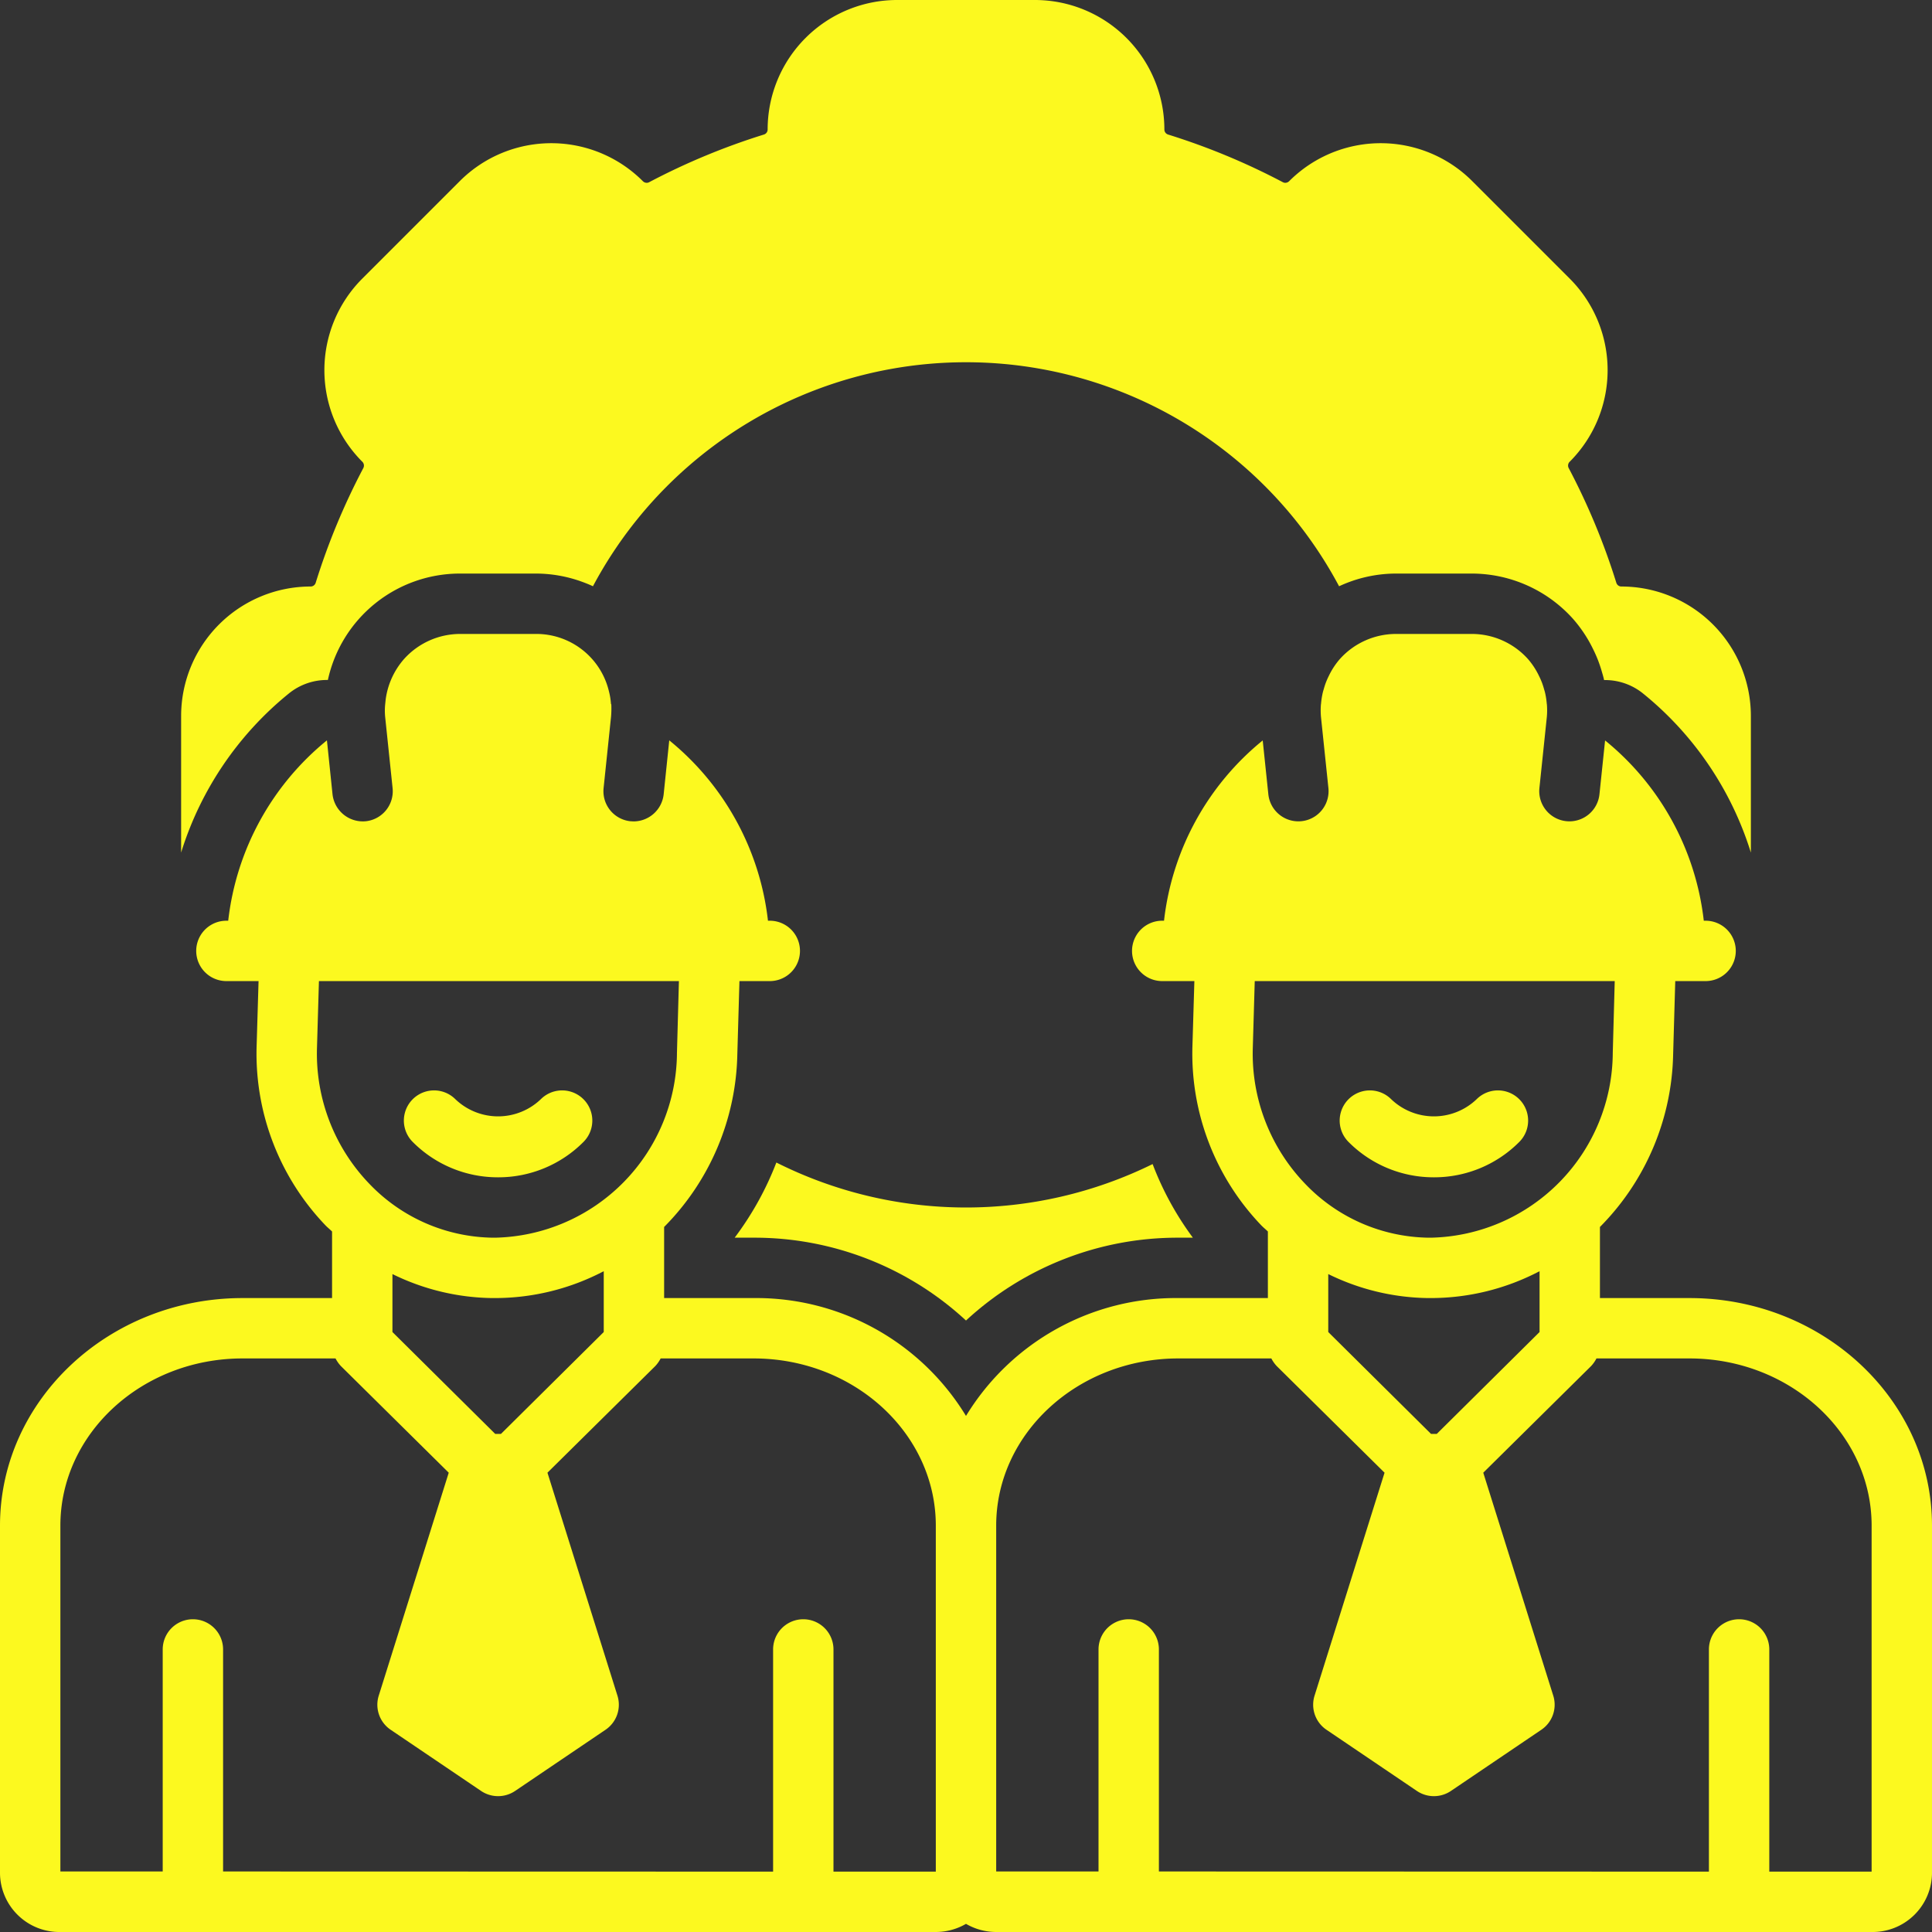
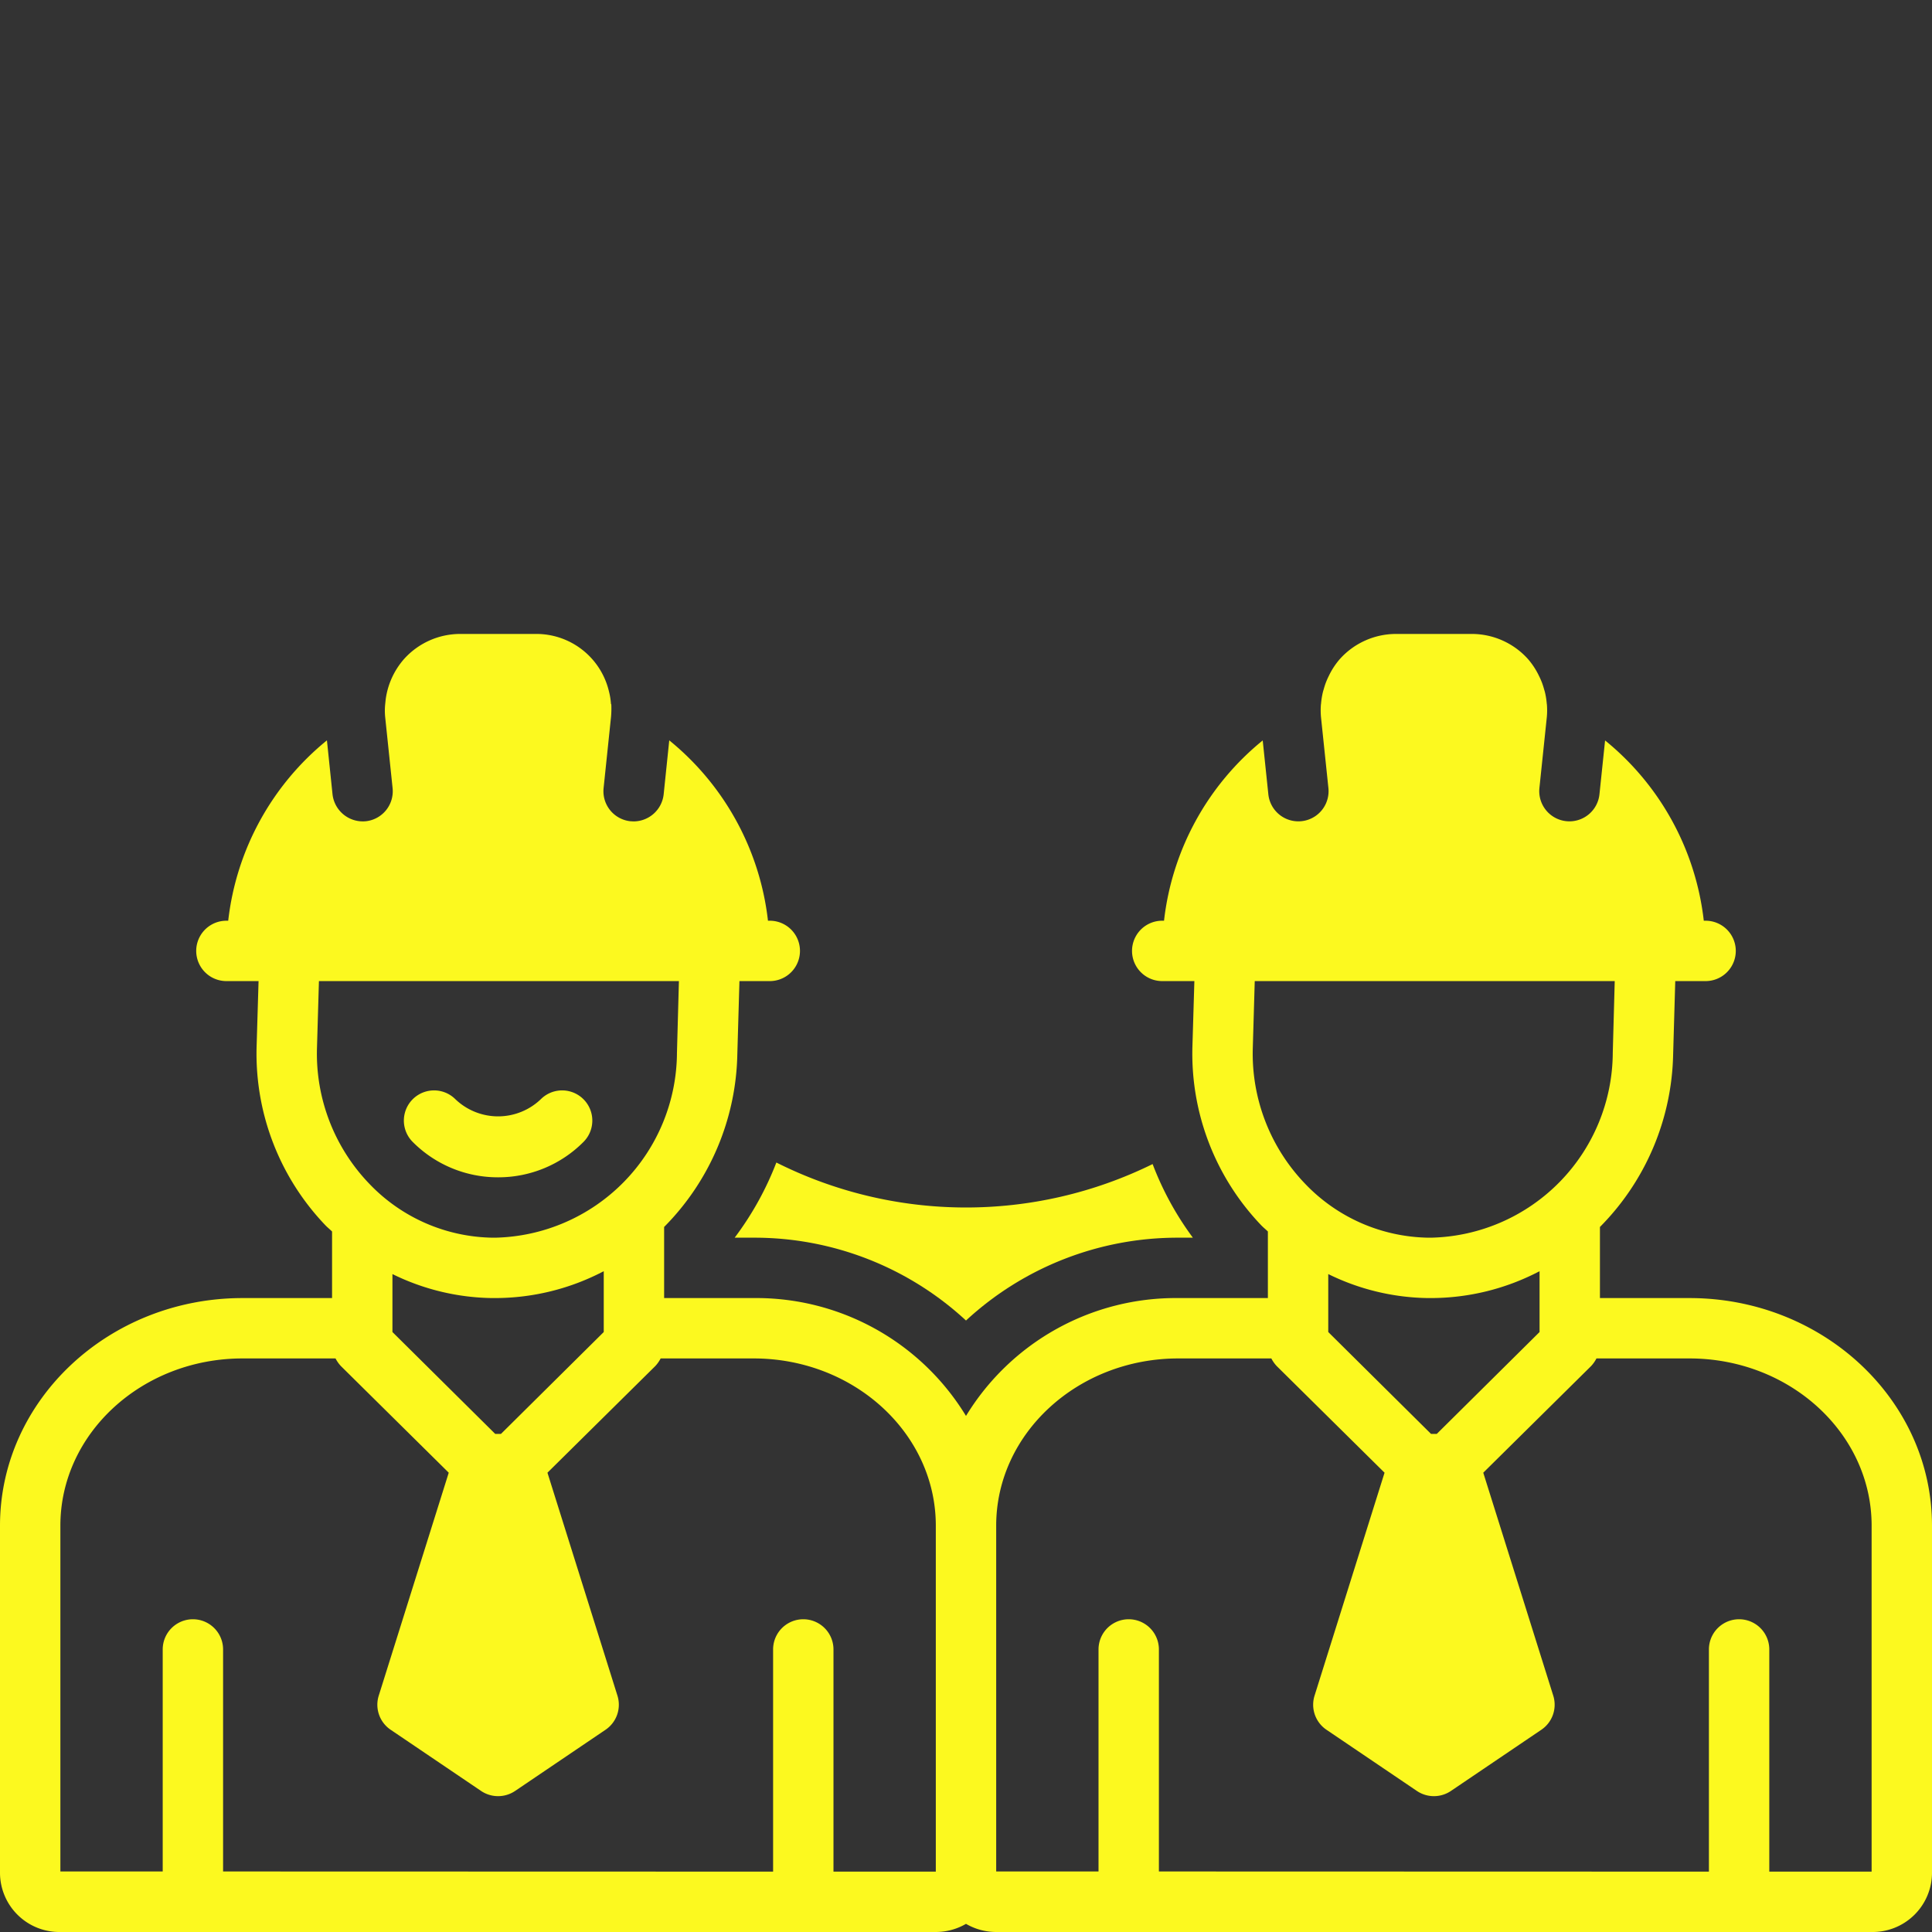
<svg xmlns="http://www.w3.org/2000/svg" data-name="Layer 1" id="Layer_1" viewBox="0 0 128 128" width="300" height="300" version="1.1">
  <rect x="0" y="0" width="128" height="128" fill="#333333" stroke="none" />
  <g width="100%" height="100%" transform="matrix(1,0,0,1,0,0)">
    <title />
    <path d="M33,78a7.947,7.947,0,0,0,5.657-2.344,2,2,0,0,0-2.829-2.828,4.094,4.094,0,0,1-5.656,0,2,2,0,0,0-2.829,2.828A7.947,7.947,0,0,0,33,78Z" fill="#fcf91f" fill-opacity="1" data-original-color="#000000ff" stroke="none" stroke-opacity="1" />
-     <path d="M95,78a7.947,7.947,0,0,0,5.657-2.344,2,2,0,0,0-2.829-2.828,4.094,4.094,0,0,1-5.656,0,2,2,0,0,0-2.829,2.828A7.947,7.947,0,0,0,95,78Z" fill="#fcf91f" fill-opacity="1" data-original-color="#000000ff" stroke="none" stroke-opacity="1" />
    <path d="M111.93,86H106V81.29a16.696,16.696,0,0,0,4.85-11.44l.14-4.85H113a2,2,0,0,0,0-4h-.12a17.995,17.995,0,0,0-6.539-11.944l-.373,3.568a2.001,2.001,0,0,1-1.987,1.792c-.07,0-.14-.004-.21-.011a2,2,0,0,1-1.781-2.197l.49-4.688a4.805,4.805,0,0,0,.004-.868L102.48,46.65a5.17,5.17,0,0,0-.116-.758c-.02-.084-.046-.165-.07-.248-.04-.144-.086-.286-.138-.426q-.089-.229-.199-.448A4.951,4.951,0,0,0,101.22,43.65,5.009,5.009,0,0,0,97.51,42H92.49a5.009,5.009,0,0,0-3.71,1.65,4.951,4.951,0,0,0-.739,1.123q-.109.218-.197.444c-.053.141-.099.284-.139.429-.024.081-.05.162-.069.245A5.168,5.168,0,0,0,87.52,46.65l-.004.002a4.804,4.804,0,0,0,.004.868l.49,4.688a2,2,0,0,1-3.979.416l-.373-3.568A17.996,17.996,0,0,0,77.12,61H77a2,2,0,0,0,0,4h2.13L79,69.37a16.441,16.441,0,0,0,4.59,11.84c.13.13.28.25.41.38V86H78.07A16.27,16.27,0,0,0,64,93.81,16.27,16.27,0,0,0,49.93,86H44V81.29a16.696,16.696,0,0,0,4.85-11.44L48.99,65H51a2,2,0,0,0,0-4h-.12a18.012,18.012,0,0,0-6.54-11.95l-.37,3.57a2.011,2.011,0,0,1-1.99,1.8c-.07,0-.14-.01-.21-.01a1.999,1.999,0,0,1-1.78-2.2L40.48,47.52a6.214,6.214,0,0,0,.02-.86c-.01,0-.01-.01-.02-.01a4.521,4.521,0,0,0-.13-.82A4.944,4.944,0,0,0,35.51,42H30.49a5.009,5.009,0,0,0-3.71,1.65,5.066,5.066,0,0,0-1.23,2.71c-.01.1-.02.19-.03.29a4.212,4.212,0,0,0,0,.87l.49,4.69a1.999,1.999,0,0,1-1.78,2.2,2.021,2.021,0,0,1-2.2-1.79l-.37-3.57A18.012,18.012,0,0,0,15.12,61H15a2,2,0,0,0,0,4h2.13L17,69.37a16.441,16.441,0,0,0,4.59,11.84c.13.13.28.25.41.38V86H16.07C7.21,86,0,92.76,0,101.08v23.05A3.934,3.934,0,0,0,4,128H62a3.989,3.989,0,0,0,2-.54,3.989,3.989,0,0,0,2,.54h58a3.934,3.934,0,0,0,4-3.87V101.08C128,92.76,120.79,86,111.93,86ZM21,69.46,21.13,65H44.98l-.13,4.75A12.314,12.314,0,0,1,32.81,82h-.16a11.519,11.519,0,0,1-8.18-3.57A12.432,12.432,0,0,1,21,69.46ZM40,84.22v4.03L33.19,95h-.38L26,88.25V84.41A15.386,15.386,0,0,0,32.6,86h.21A15.52,15.52,0,0,0,40,84.22ZM62,124H55.22V109.28a2,2,0,0,0-4,0V124l-36.44-.01V109.28a2,2,0,0,0-4,0v14.71H4V101.08C4,94.97,9.41,90,16.07,90h6.16a2.244,2.244,0,0,0,.36.51l7.14,7.06-4.64,14.78a2.002,2.002,0,0,0,.79,2.25l6,4.06a2.015,2.015,0,0,0,2.24,0l6-4.06a2.002,2.002,0,0,0,.79-2.25L36.27,97.57l7.14-7.06a2.246,2.246,0,0,0,.36-.51h6.16C56.59,90,62,94.97,62,101.08ZM83,69.46,83.13,65h23.85l-.13,4.75A12.314,12.314,0,0,1,94.81,82h-.16a11.519,11.519,0,0,1-8.18-3.57A12.432,12.432,0,0,1,83,69.46Zm19,14.76v4.03L95.19,95h-.38L88,88.25V84.41A15.386,15.386,0,0,0,94.6,86h.21A15.52,15.52,0,0,0,102,84.22ZM124,124h-6.78V109.28a2,2,0,0,0-4,0V124l-36.44-.01V109.28a2,2,0,1,0-4,0v14.71H66V101.08C66,94.97,71.41,90,78.07,90h6.16a2.244,2.244,0,0,0,.36.51l7.14,7.06-4.64,14.78a2.002,2.002,0,0,0,.79,2.25l6,4.06a2.015,2.015,0,0,0,2.24,0l6-4.06a2.002,2.002,0,0,0,.79-2.25L98.27,97.57l7.14-7.06a2.246,2.246,0,0,0,.36-.51h6.16c6.66,0,12.07,4.97,12.07,11.08Z" fill="#fcf91f" fill-opacity="1" data-original-color="#000000ff" stroke="none" stroke-opacity="1" />
    <path d="M48.673,82h1.257A20.634,20.634,0,0,1,64,87.488,20.634,20.634,0,0,1,78.07,82h.961a20.3,20.3,0,0,1-2.667-4.877,27.993,27.993,0,0,1-24.928-.103A20.537,20.537,0,0,1,48.673,82Z" fill="#fcf91f" fill-opacity="1" data-original-color="#000000ff" stroke="none" stroke-opacity="1" />
-     <path d="M19.134,45.948a4.003,4.003,0,0,1,2.527-.898h.062A8.955,8.955,0,0,1,30.49,38h5.02a8.969,8.969,0,0,1,2.941.504l.023.009c.275.096.546.204.811.327a28.002,28.002,0,0,1,49.432 0l.003-0A8.971,8.971,0,0,1,92.49,38h5.02a9.02,9.02,0,0,1,6.677,2.968,8.89,8.89,0,0,1,1.358,2.035c.119.237.236.501.34.77.107.284.19.54.262.798.04.13.079.272.113.416.005.023.01.047.016.069h.064a3.999,3.999,0,0,1,2.526.898,21.911,21.911,0,0,1,7.127,10.511L116,56.483V47.429a8.581,8.581,0,0,0-8.571-8.571.351.351,0,0,1-.341-.241,44.944,44.944,0,0,0-3.159-7.608.355.355,0,0,1,.068-.418,8.583,8.583,0,0,0,.006-12.128l-6.465-6.465a8.571,8.571,0,0,0-12.122,0,.369.369,0,0,1-.263.114.338.338,0,0,1-.161-.041,44.938,44.938,0,0,0-7.608-3.159.35.35,0,0,1-.241-.341A8.581,8.581,0,0,0,68.571,0H59.429a8.581,8.581,0,0,0-8.571,8.571.35.35,0,0,1-.241.341,44.94,44.94,0,0,0-7.608,3.159.337.337,0,0,1-.161.041.362.362,0,0,1-.257-.108,8.571,8.571,0,0,0-12.128-.006L23.998,18.463a8.581,8.581,0,0,0,0,12.122.358.358,0,0,1,.074.424,44.946,44.946,0,0,0-3.159,7.608.35.35,0,0,1-.341.241A8.581,8.581,0,0,0,12,47.429V56.483l.002-.004A21.926,21.926,0,0,1,19.134,45.948Z" fill="#fcf91f" fill-opacity="1" data-original-color="#000000ff" stroke="none" stroke-opacity="1" />
  </g>
</svg>